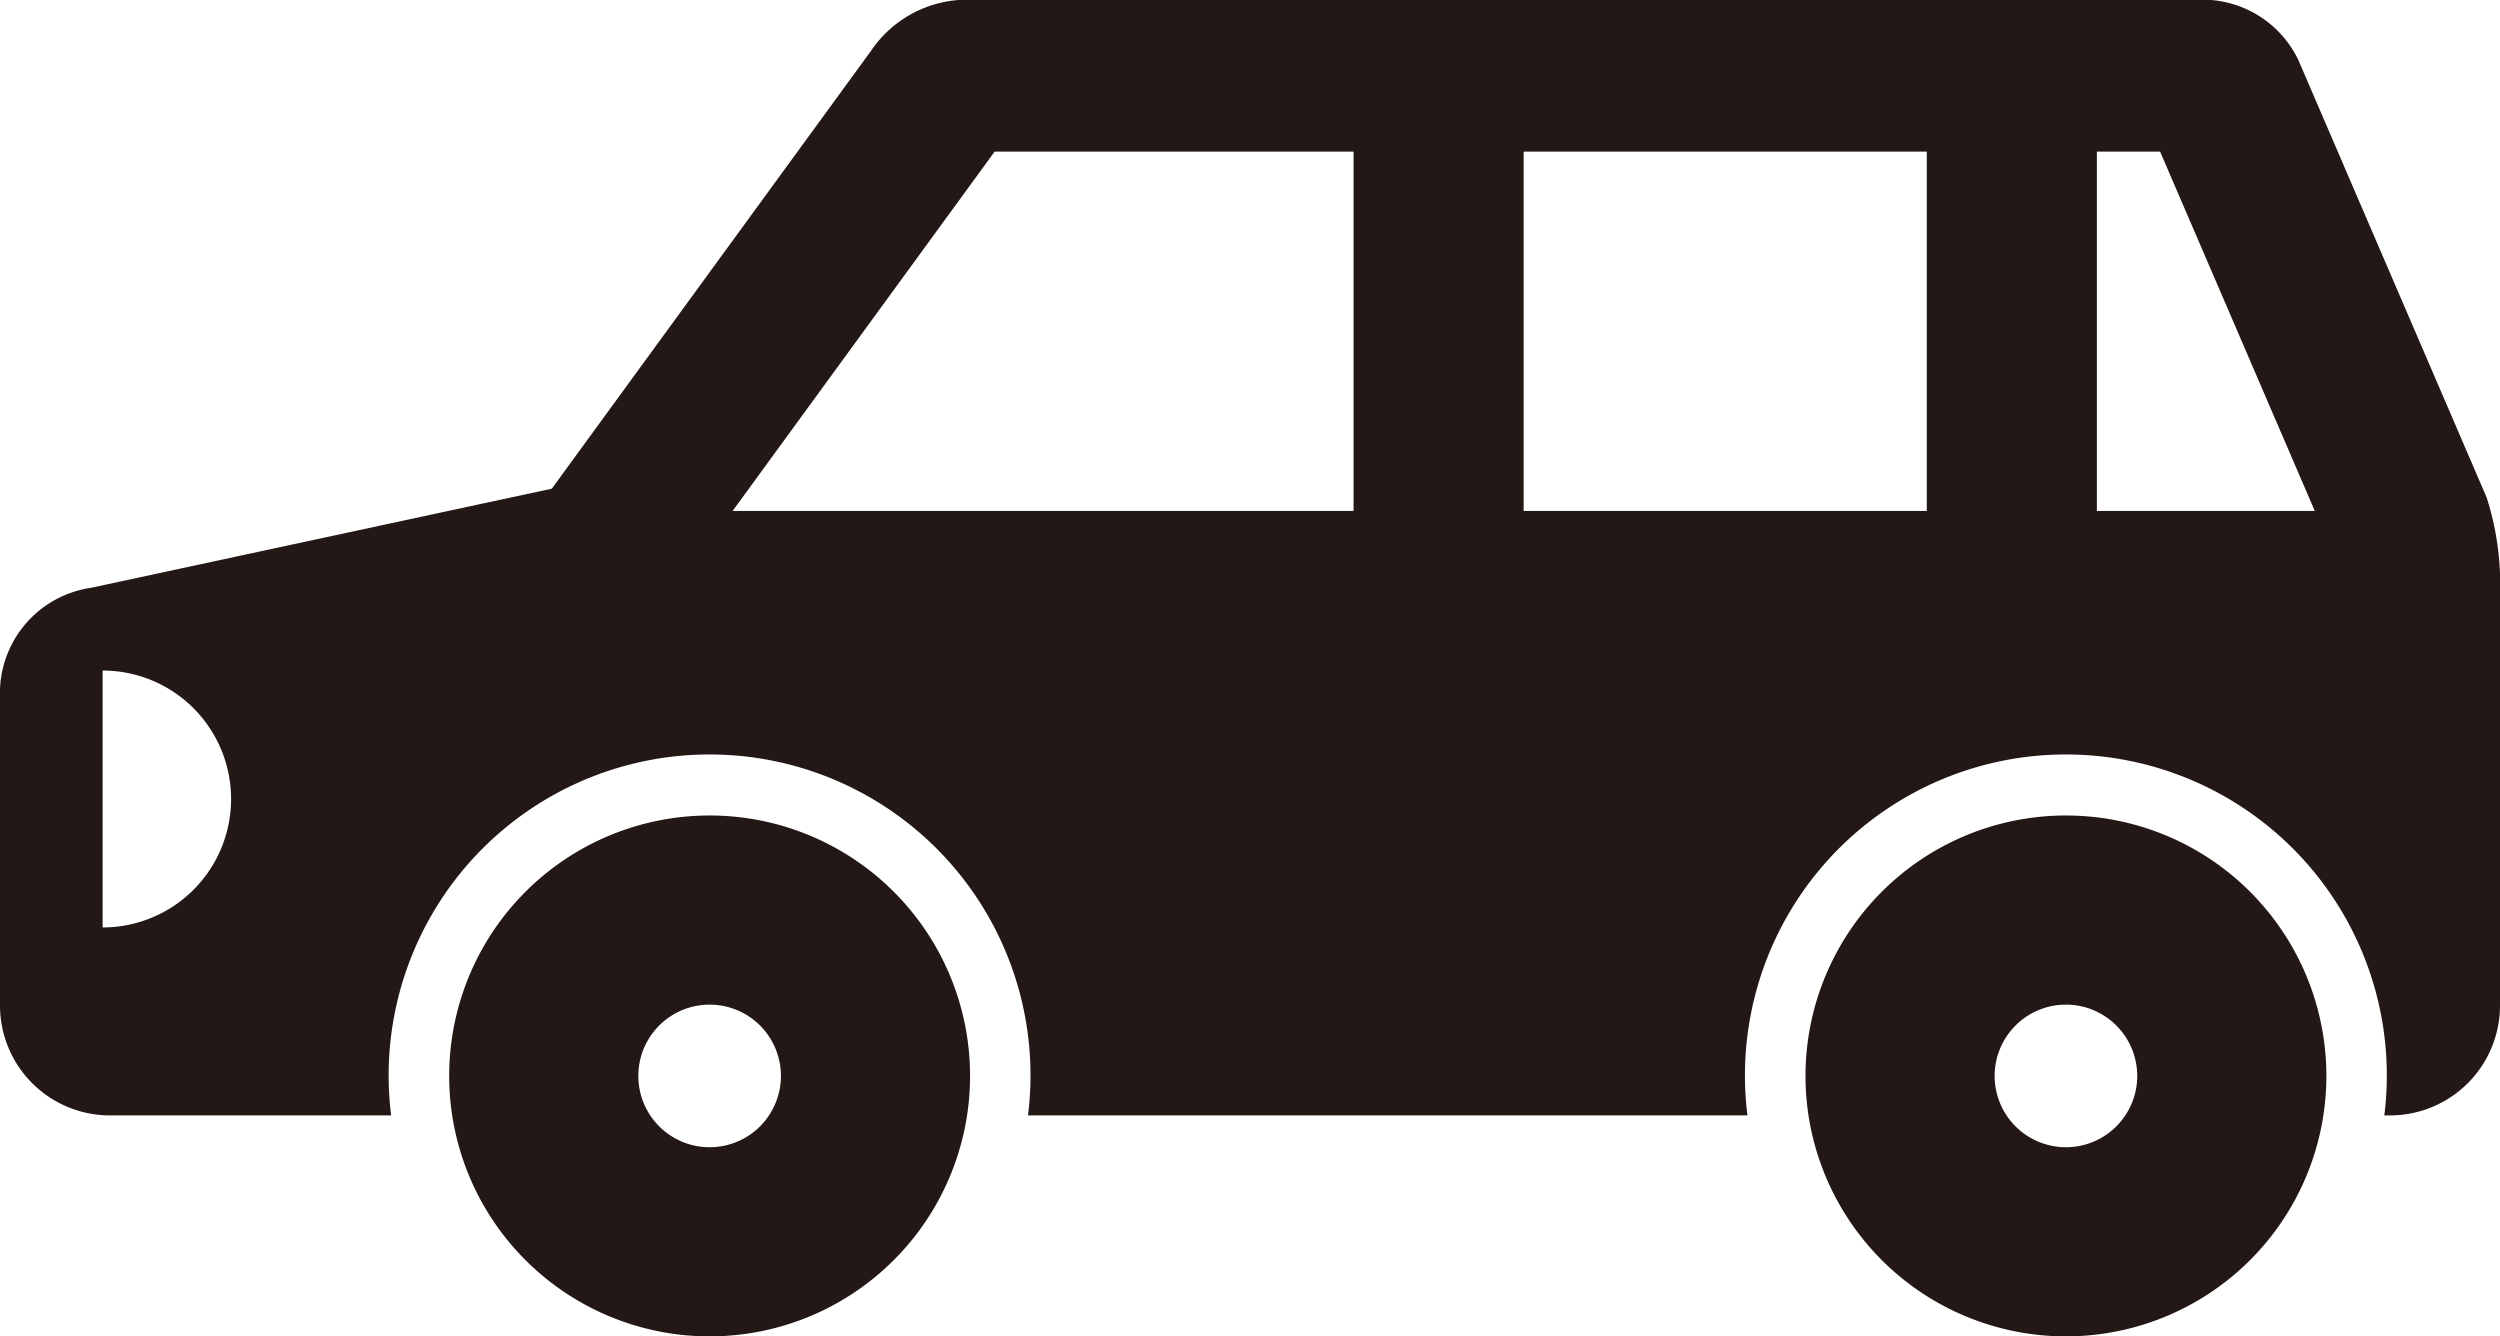
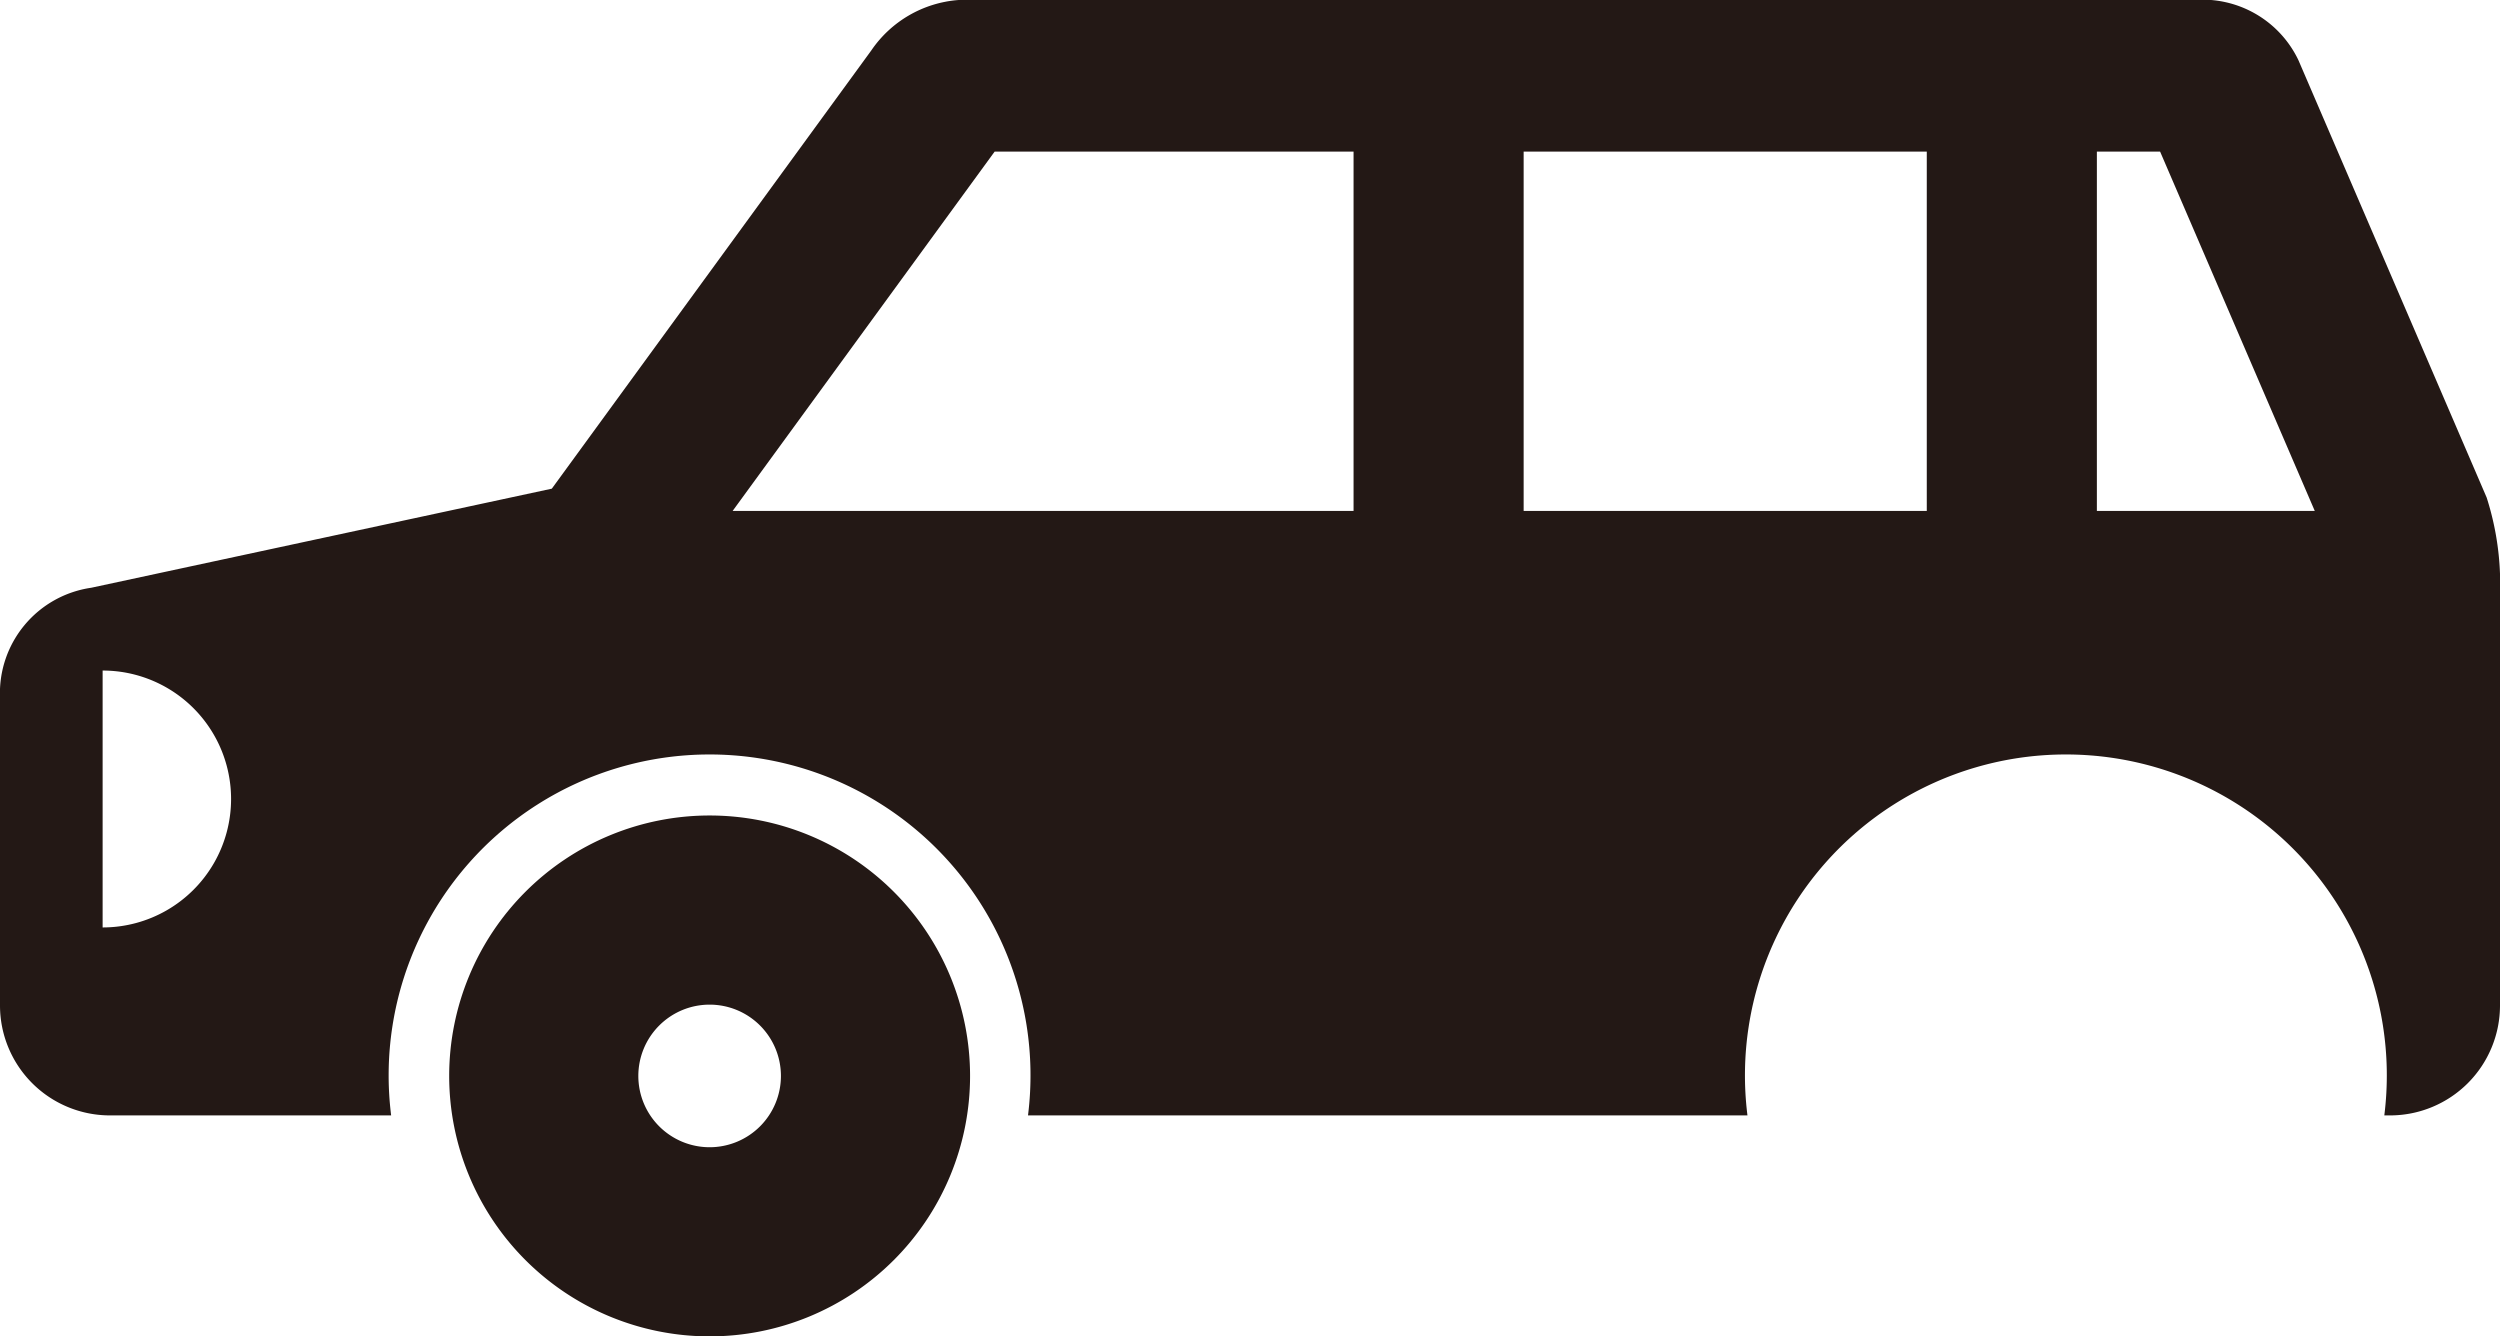
<svg xmlns="http://www.w3.org/2000/svg" viewBox="0 0 25.457 13.608">
  <defs>
    <style>.cls-1{fill:#231815;}</style>
  </defs>
  <g id="レイヤー_2" data-name="レイヤー 2">
    <g id="レイアウト">
      <path class="cls-1" d="M7.226,8.304a2.652,2.652,0,1,0,2.652,2.652A2.652,2.652,0,0,0,7.226,8.304Zm0,3.378a.726.726,0,1,1,.726-.726A.726.726,0,0,1,7.226,11.682Z" />
-       <path class="cls-1" d="M21.037,8.304A2.652,2.652,0,1,0,23.689,10.956,2.652,2.652,0,0,0,21.037,8.304Zm0,3.378a.726.726,0,1,1,.726-.726A.726.726,0,0,1,21.037,11.682Z" />
      <path class="cls-1" d="M25.321,5.066,23.404.612A1.082,1.082,0,0,0,22.341,0H9.762a1.182,1.182,0,0,0-.89.514L5.619,4.976.929,5.985A1.085,1.085,0,0,0,0,7.101v3.14a1.12,1.12,0,0,0,1.117,1.117H3.983a3.268,3.268,0,1,1,6.485,0h7.326a3.268,3.268,0,1,1,6.485,0h.061a1.12,1.12,0,0,0,1.117-1.117v-4.399A2.887,2.887,0,0,0,25.321,5.066ZM1.045,9.444V6.828a1.308,1.308,0,0,1,0,2.616Zm12.738-4.241H7.46l2.668-3.659,3.655,0Zm5.837,0H15.515V1.544h4.105Zm1.732,0V1.544h.644L23.571,5.203Z" />
    </g>
  </g>
</svg>